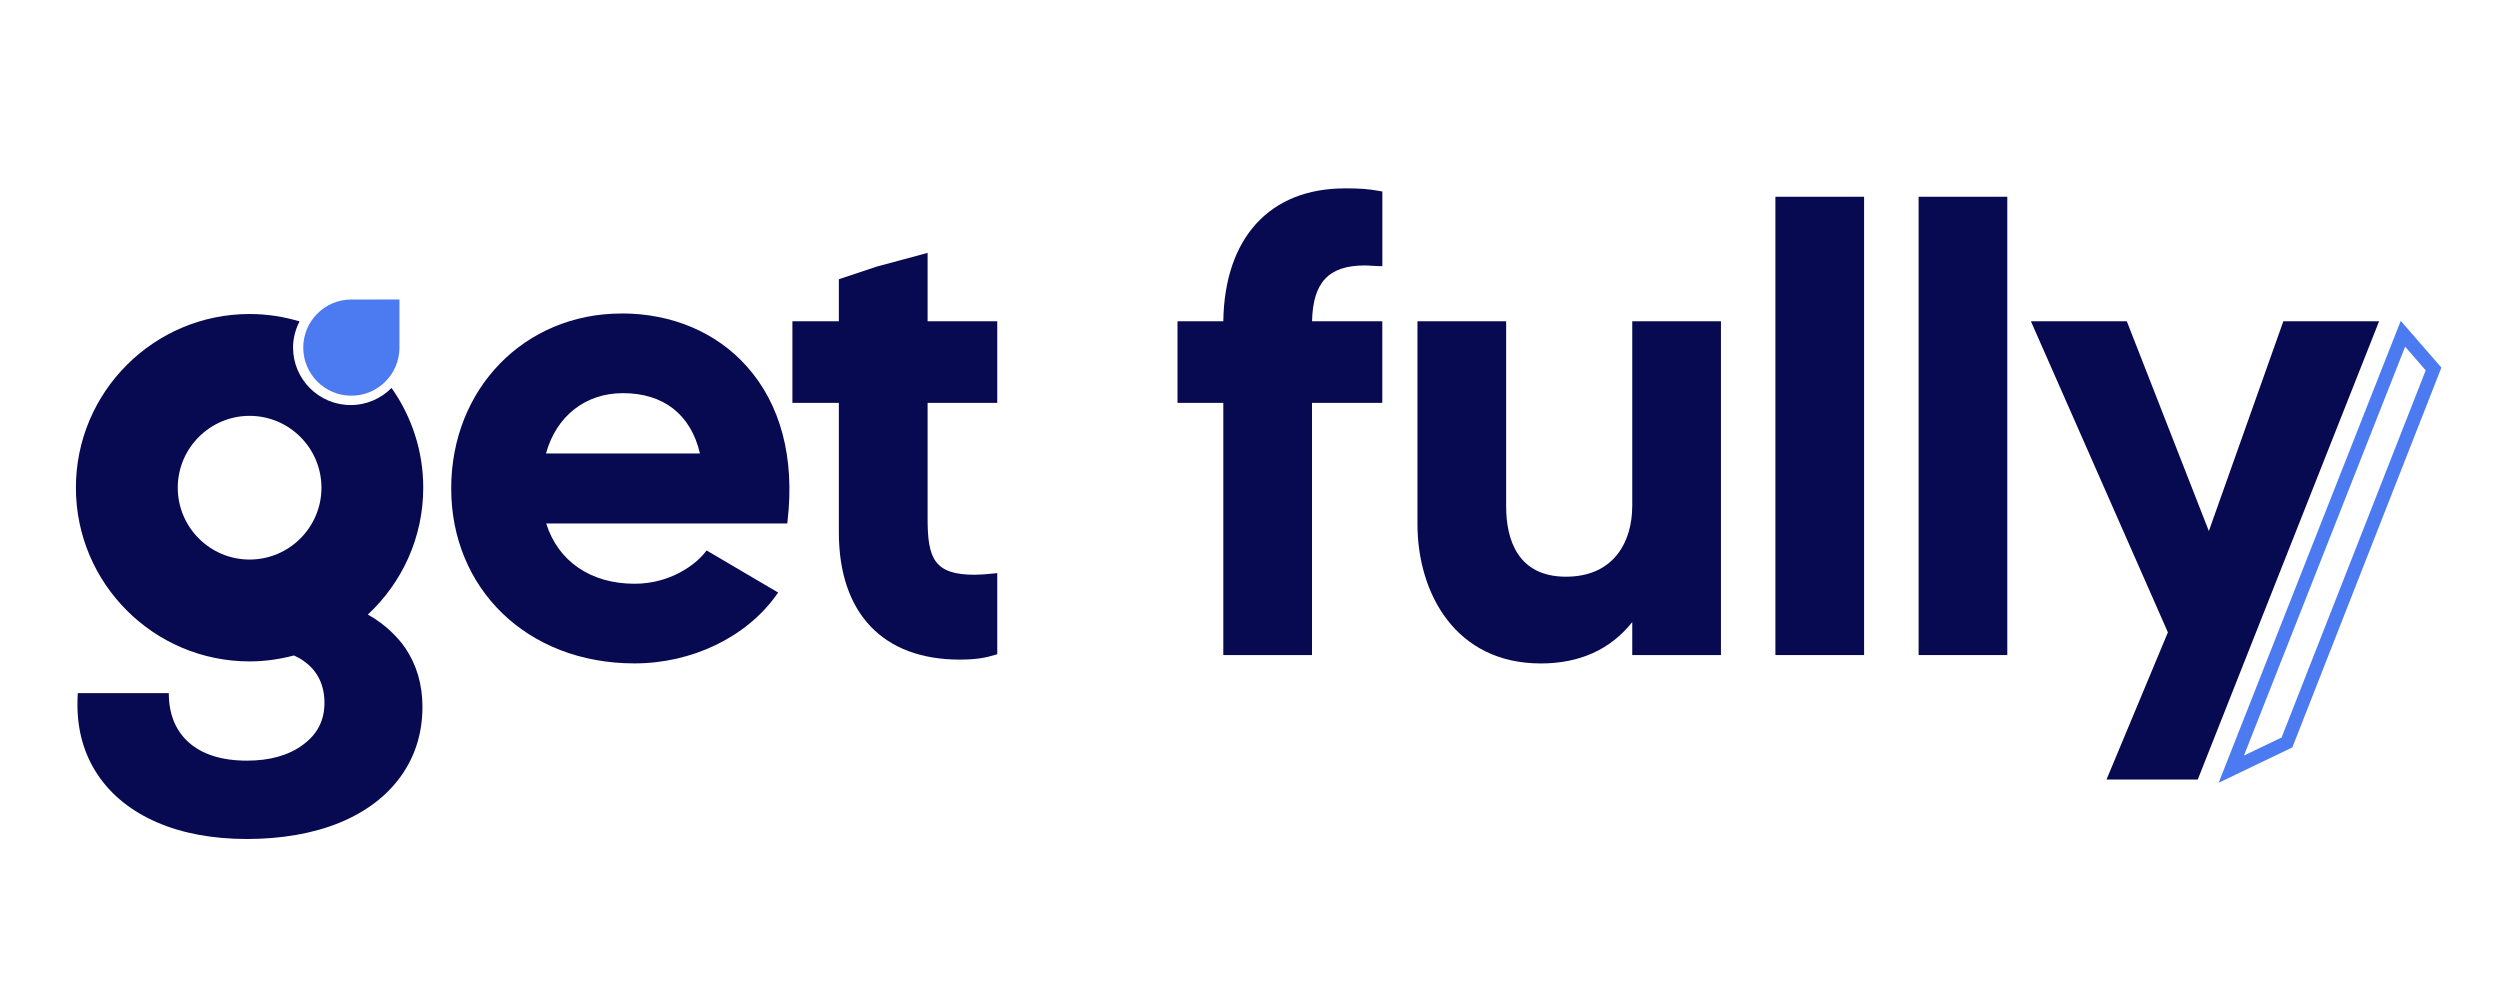
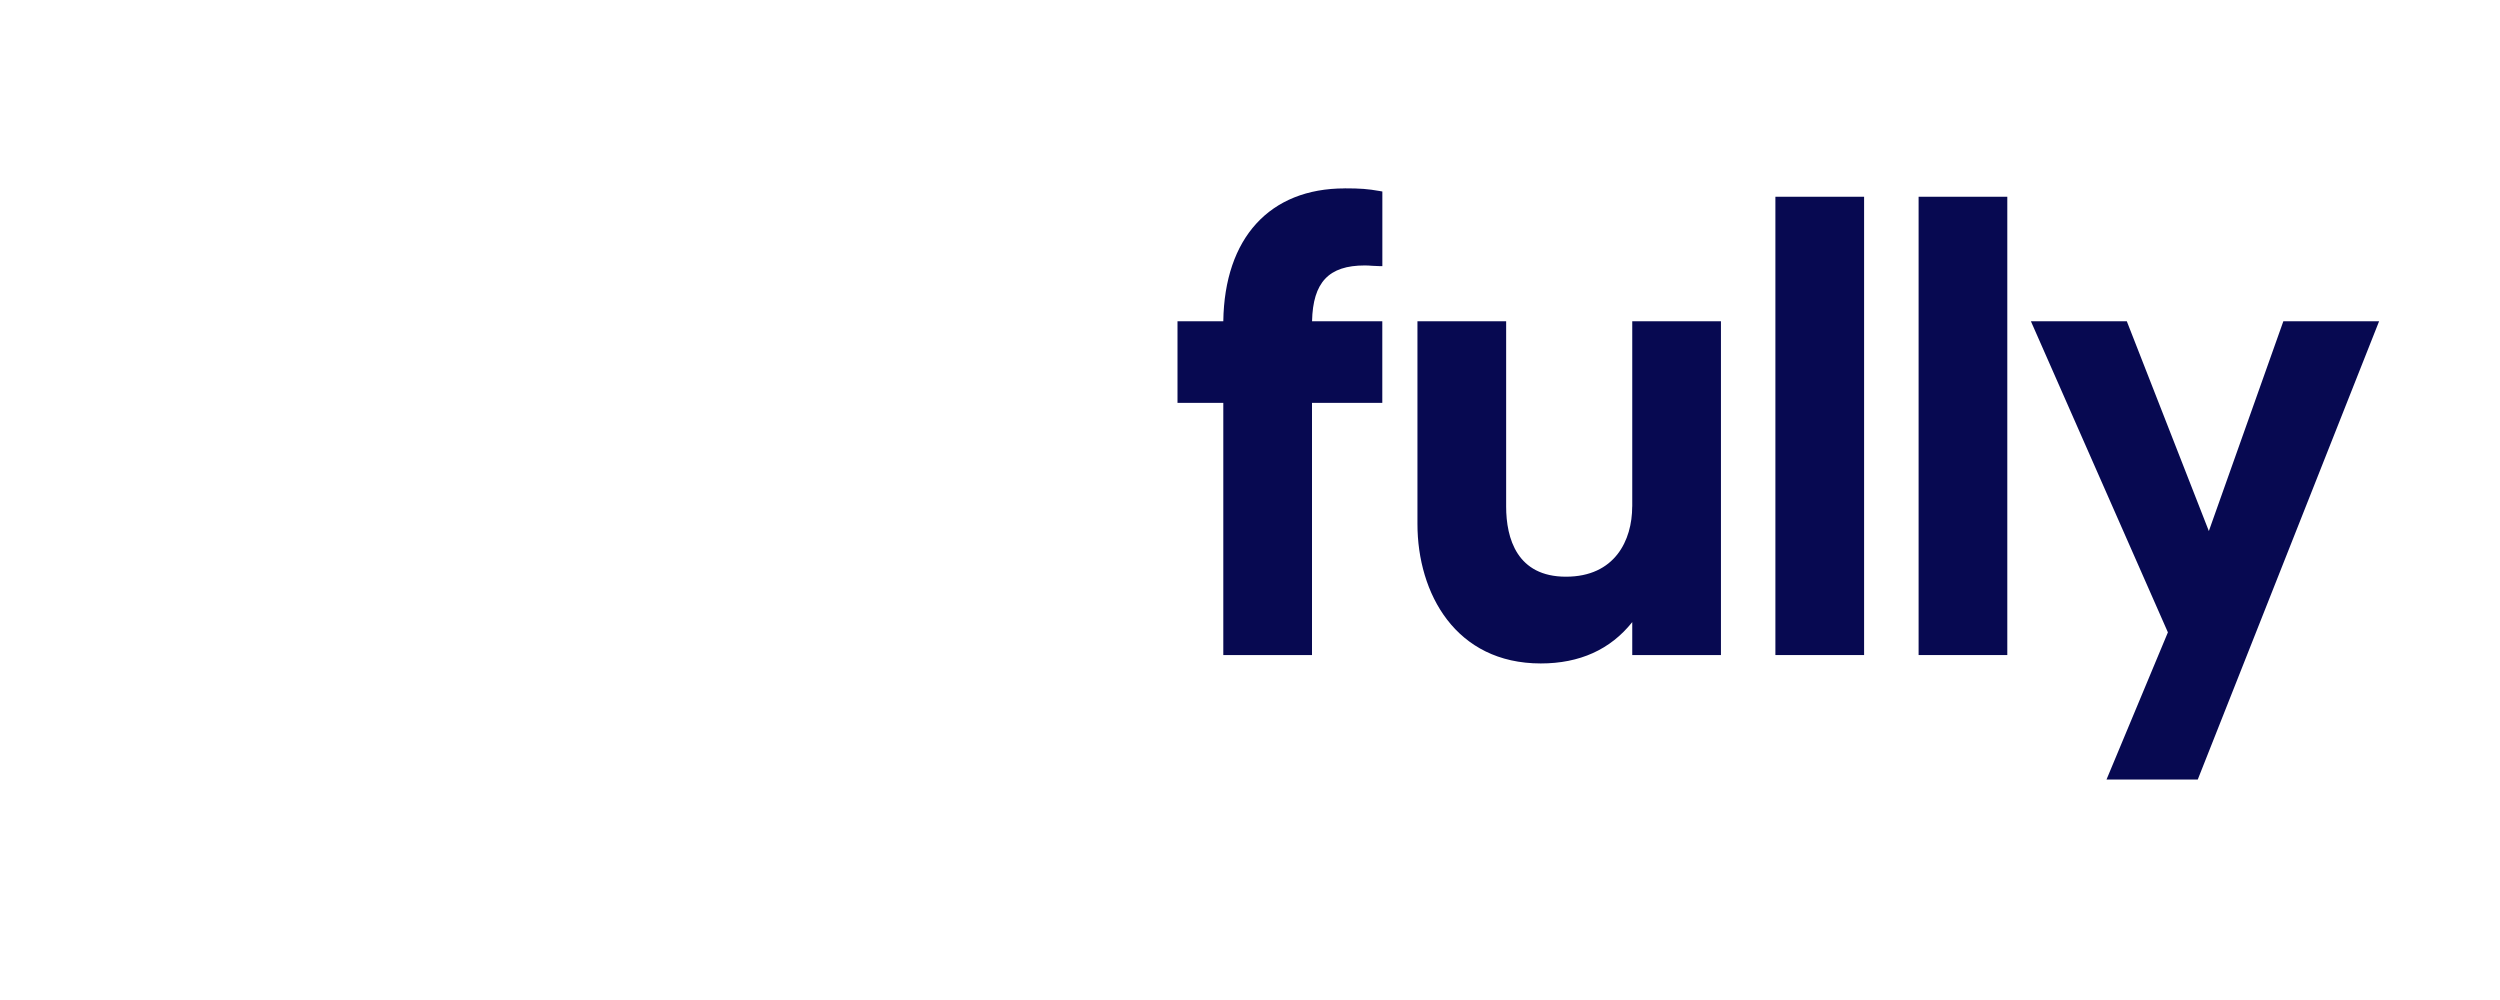
<svg xmlns="http://www.w3.org/2000/svg" id="Calque_1" data-name="Calque 1" viewBox="0 0 500 200">
  <defs>
    <style> .cls-1 { fill: #4c7bf1; } .cls-1, .cls-2 { stroke-width: 0px; } .cls-2 { fill: #070951; } </style>
  </defs>
  <g>
-     <path class="cls-2" d="m124.33,62.7c-19.44,0-34.09,15.04-34.09,34.99s15.08,34.99,36.67,34.99c11.43,0,22.27-5.2,28.29-13.57l.43-.6-14.31-8.42-.37.47c-1.82,2.3-6.82,6.19-14.04,6.19-8.76,0-15.3-4.49-17.67-12.06h48.21l.07-.6c1.44-12.55-1.38-23.2-8.15-30.8-6.09-6.83-14.98-10.6-25.04-10.6Zm-15.13,27.99c2.05-7.46,7.88-12.06,15.38-12.06,8.14,0,13.59,4.27,15.41,12.06h-30.8Z" />
-     <path class="cls-2" d="m185.51,50.58l-10.13,2.73-7.61,2.54v8.4h-9.29v16.32h9.29v25.9c0,16.17,8.81,25.45,24.16,25.45,3.32,0,5.22-.37,7.04-.93l.48-.15v-16.22l-.75.08c-1.42.16-2.84.25-3.8.25-8.08,0-9.38-3.3-9.38-11.19v-23.19h13.93v-16.32h-13.93v-13.67Z" />
    <path class="cls-2" d="m268.94,37.68c-15,0-24.04,9.92-24.28,26.57h-9.16v16.32h9.16v50.44h17.74v-50.44h14.06v-16.32h-14.05c.17-7.81,3.35-11.16,10.54-11.16.52,0,1,.03,1.47.07.47.03.92.06,1.37.06h.68v-14.92l-.56-.1c-2.35-.41-3.84-.53-6.96-.53Z" />
    <path class="cls-2" d="m326.44,101.31c0,6.78-3.48,14.03-13.25,14.03s-11.96-7.63-11.96-14.03v-37.06h-17.74v40.54c0,13.89,7.63,27.9,24.67,27.9,7.77,0,13.92-2.78,18.29-8.27v6.59h17.74v-66.76h-17.74v37.06Z" />
    <rect class="cls-2" x="355.08" y="39.35" width="17.74" height="91.66" />
    <rect class="cls-2" x="383.72" y="39.35" width="17.74" height="91.66" />
    <polygon class="cls-2" points="456.67 64.25 441.77 106.21 425.36 64.25 406.18 64.25 433.58 126.47 421.3 155.91 439.55 155.91 475.82 64.25 456.67 64.25" />
  </g>
-   <path class="cls-1" d="m443.73,156.55l36.42-92.38,8.13,9.35-29.81,75.96-14.73,7.07Zm37.3-87.22l-32.24,81.78,7.53-3.61,28.82-73.43-4.11-4.73Z" />
-   <path class="cls-2" d="m73.56,122.92c6.81-6.34,11.09-15.36,11.09-25.38,0-7.42-2.36-14.3-6.34-19.95-2.09,2.11-4.98,3.42-8.18,3.42-6.36,0-11.52-5.16-11.52-11.52,0-1.89.5-3.64,1.3-5.21-3.17-.95-6.52-1.48-9.99-1.48-19.15,0-34.74,15.58-34.74,34.74s15.58,34.74,34.74,34.74c3.07,0,6.03-.44,8.87-1.19.74.34,1.42.72,2.03,1.16,2.7,1.94,4.07,4.74,4.07,8.33s-1.48,6.34-4.4,8.45c-2.83,2.06-6.57,3.1-11.09,3.1-5.08,0-9.04-1.26-11.76-3.75-2.58-2.36-3.88-5.63-3.88-9.75H15.55c-.04.61-.06,1.39-.06,2.33,0,5.31,1.39,10.05,4.12,14.09,2.73,4.04,6.69,7.2,11.77,9.41,5.12,2.22,11.18,3.34,18.02,3.34s13.27-1.1,18.56-3.28c5.24-2.16,9.36-5.28,12.23-9.29,2.85-3.99,4.3-8.66,4.3-13.88,0-4.45-1.17-8.41-3.46-11.79-1.37-2.01-4.03-4.77-7.47-6.65Zm-23.64-11.01c-7.92,0-14.37-6.45-14.37-14.37s6.45-14.37,14.37-14.37,14.37,6.45,14.37,14.37-6.45,14.37-14.37,14.37Z" />
-   <path class="cls-1" d="m70.27,59.9c-5.31,0-9.62,4.31-9.62,9.62s4.31,9.62,9.62,9.62,9.62-4.31,9.62-9.62v-9.63l-9.62.02Z" />
</svg>